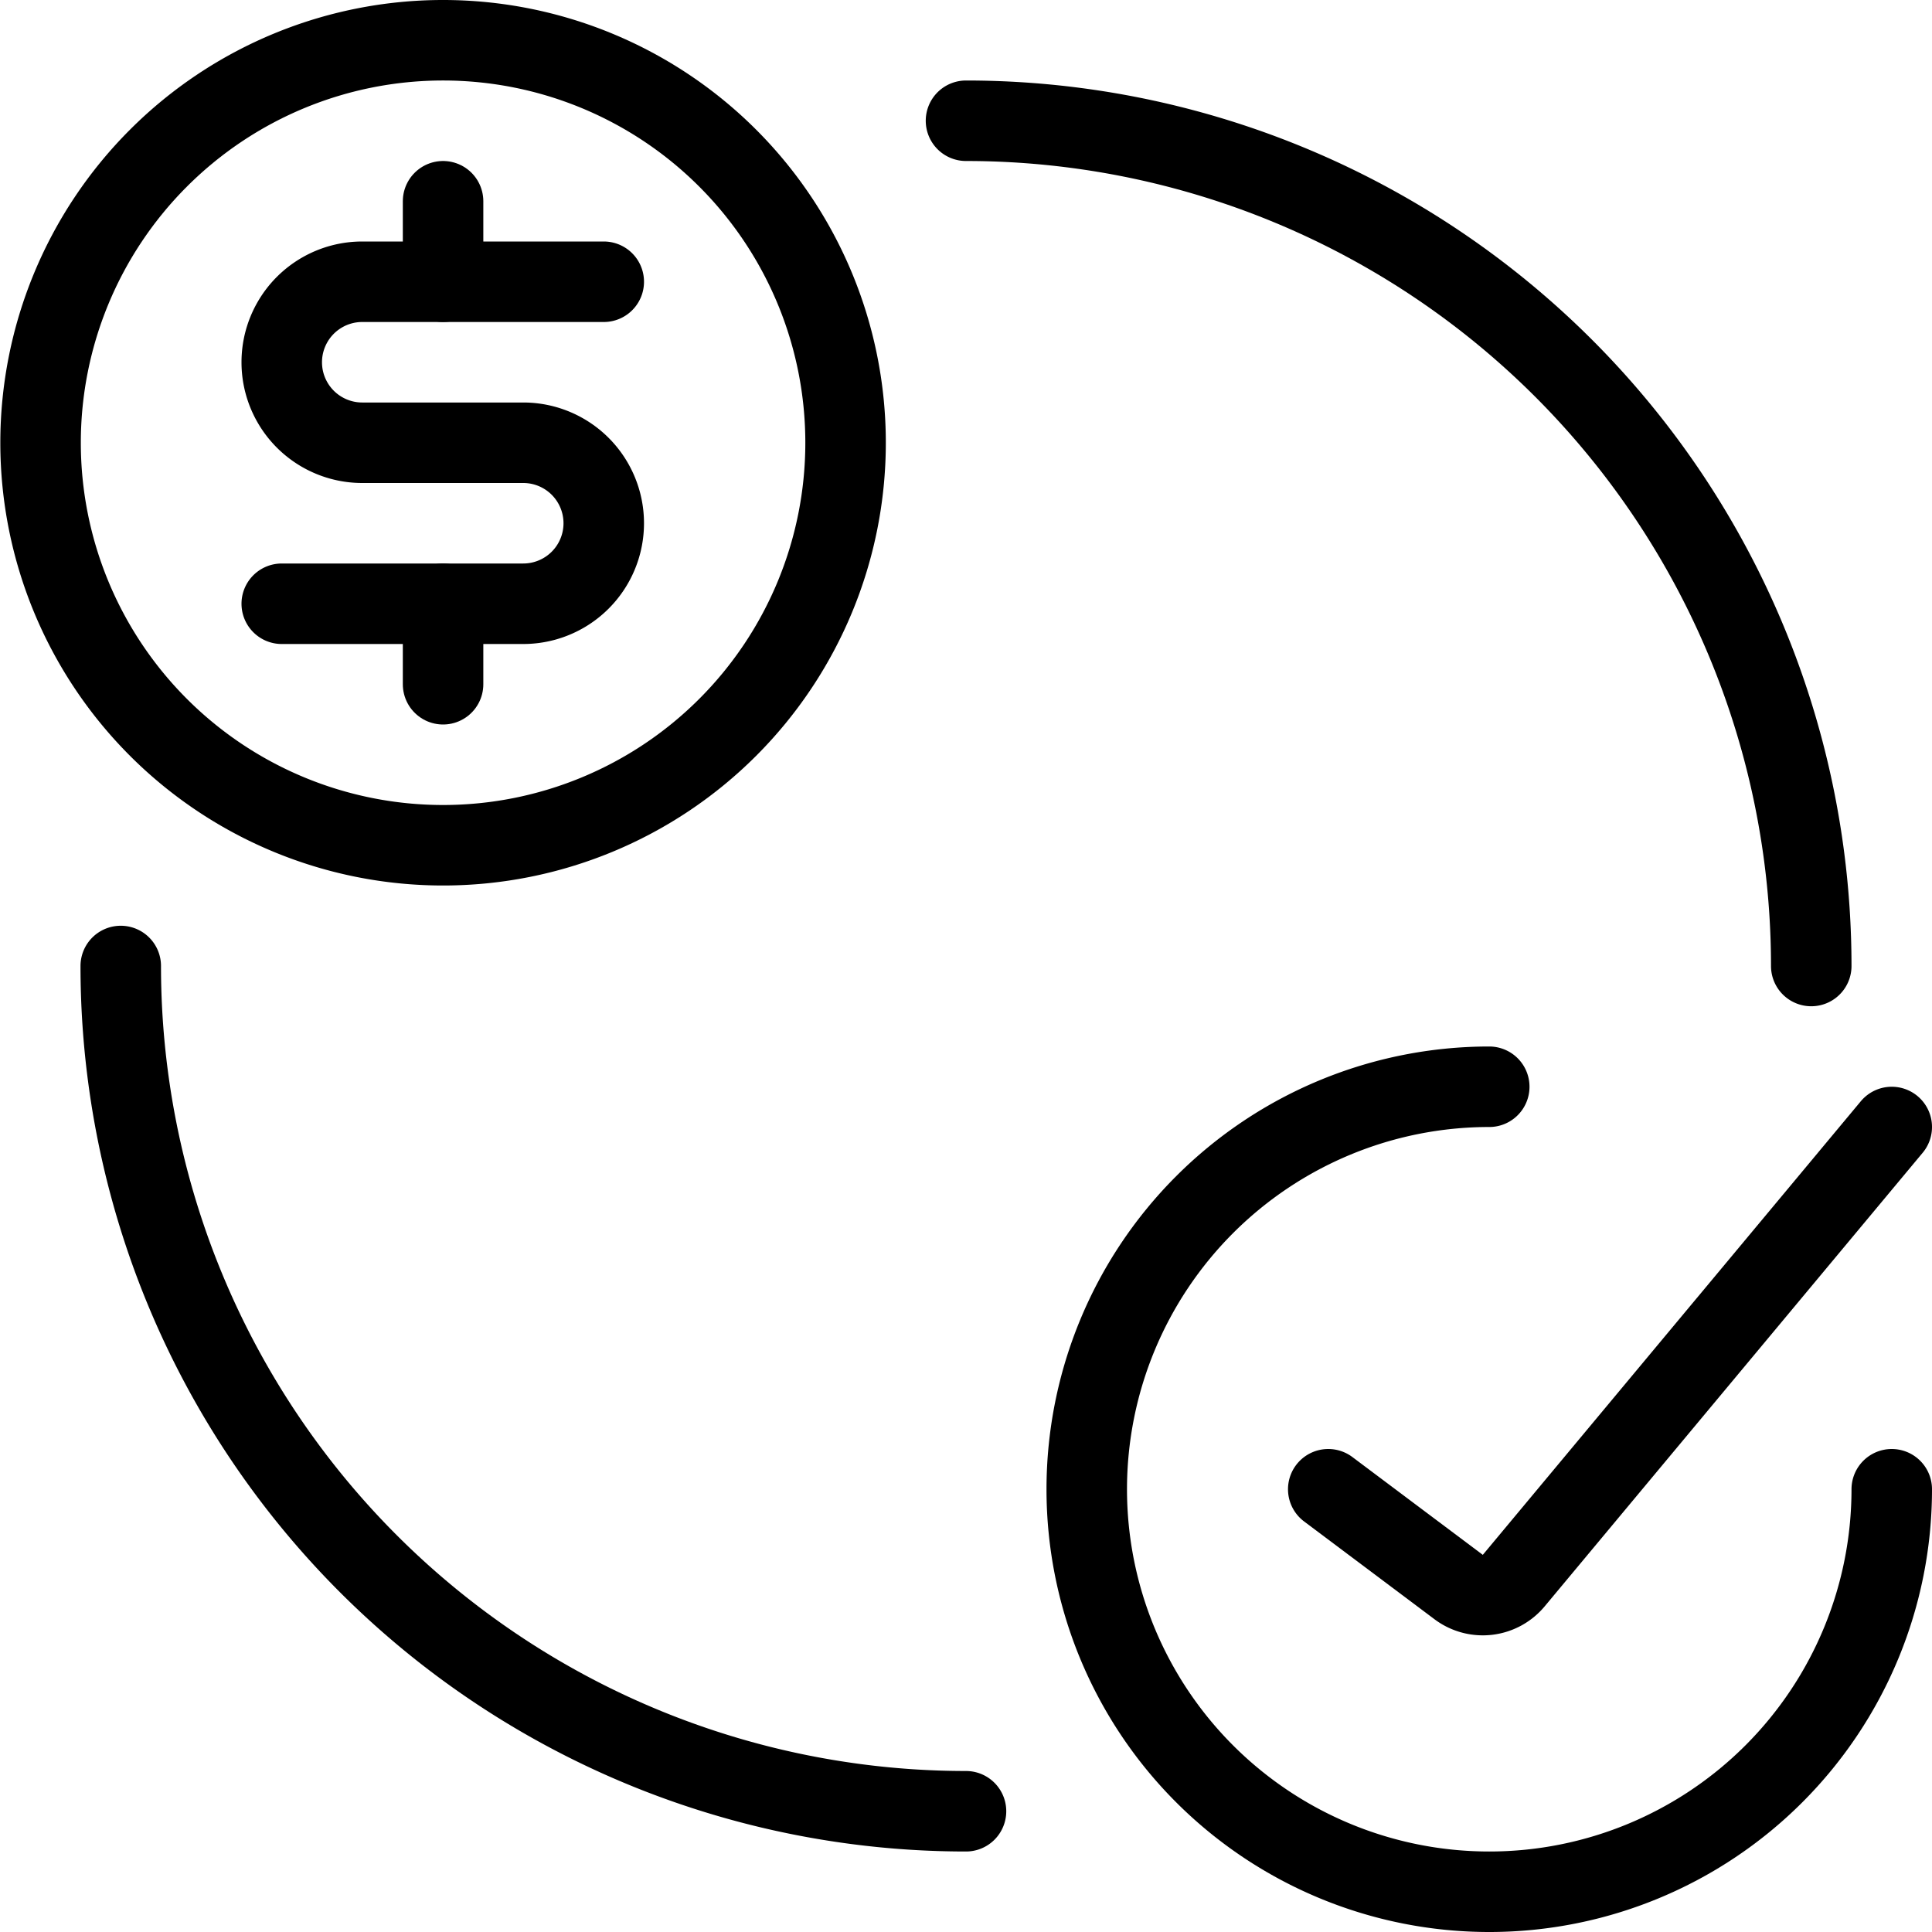
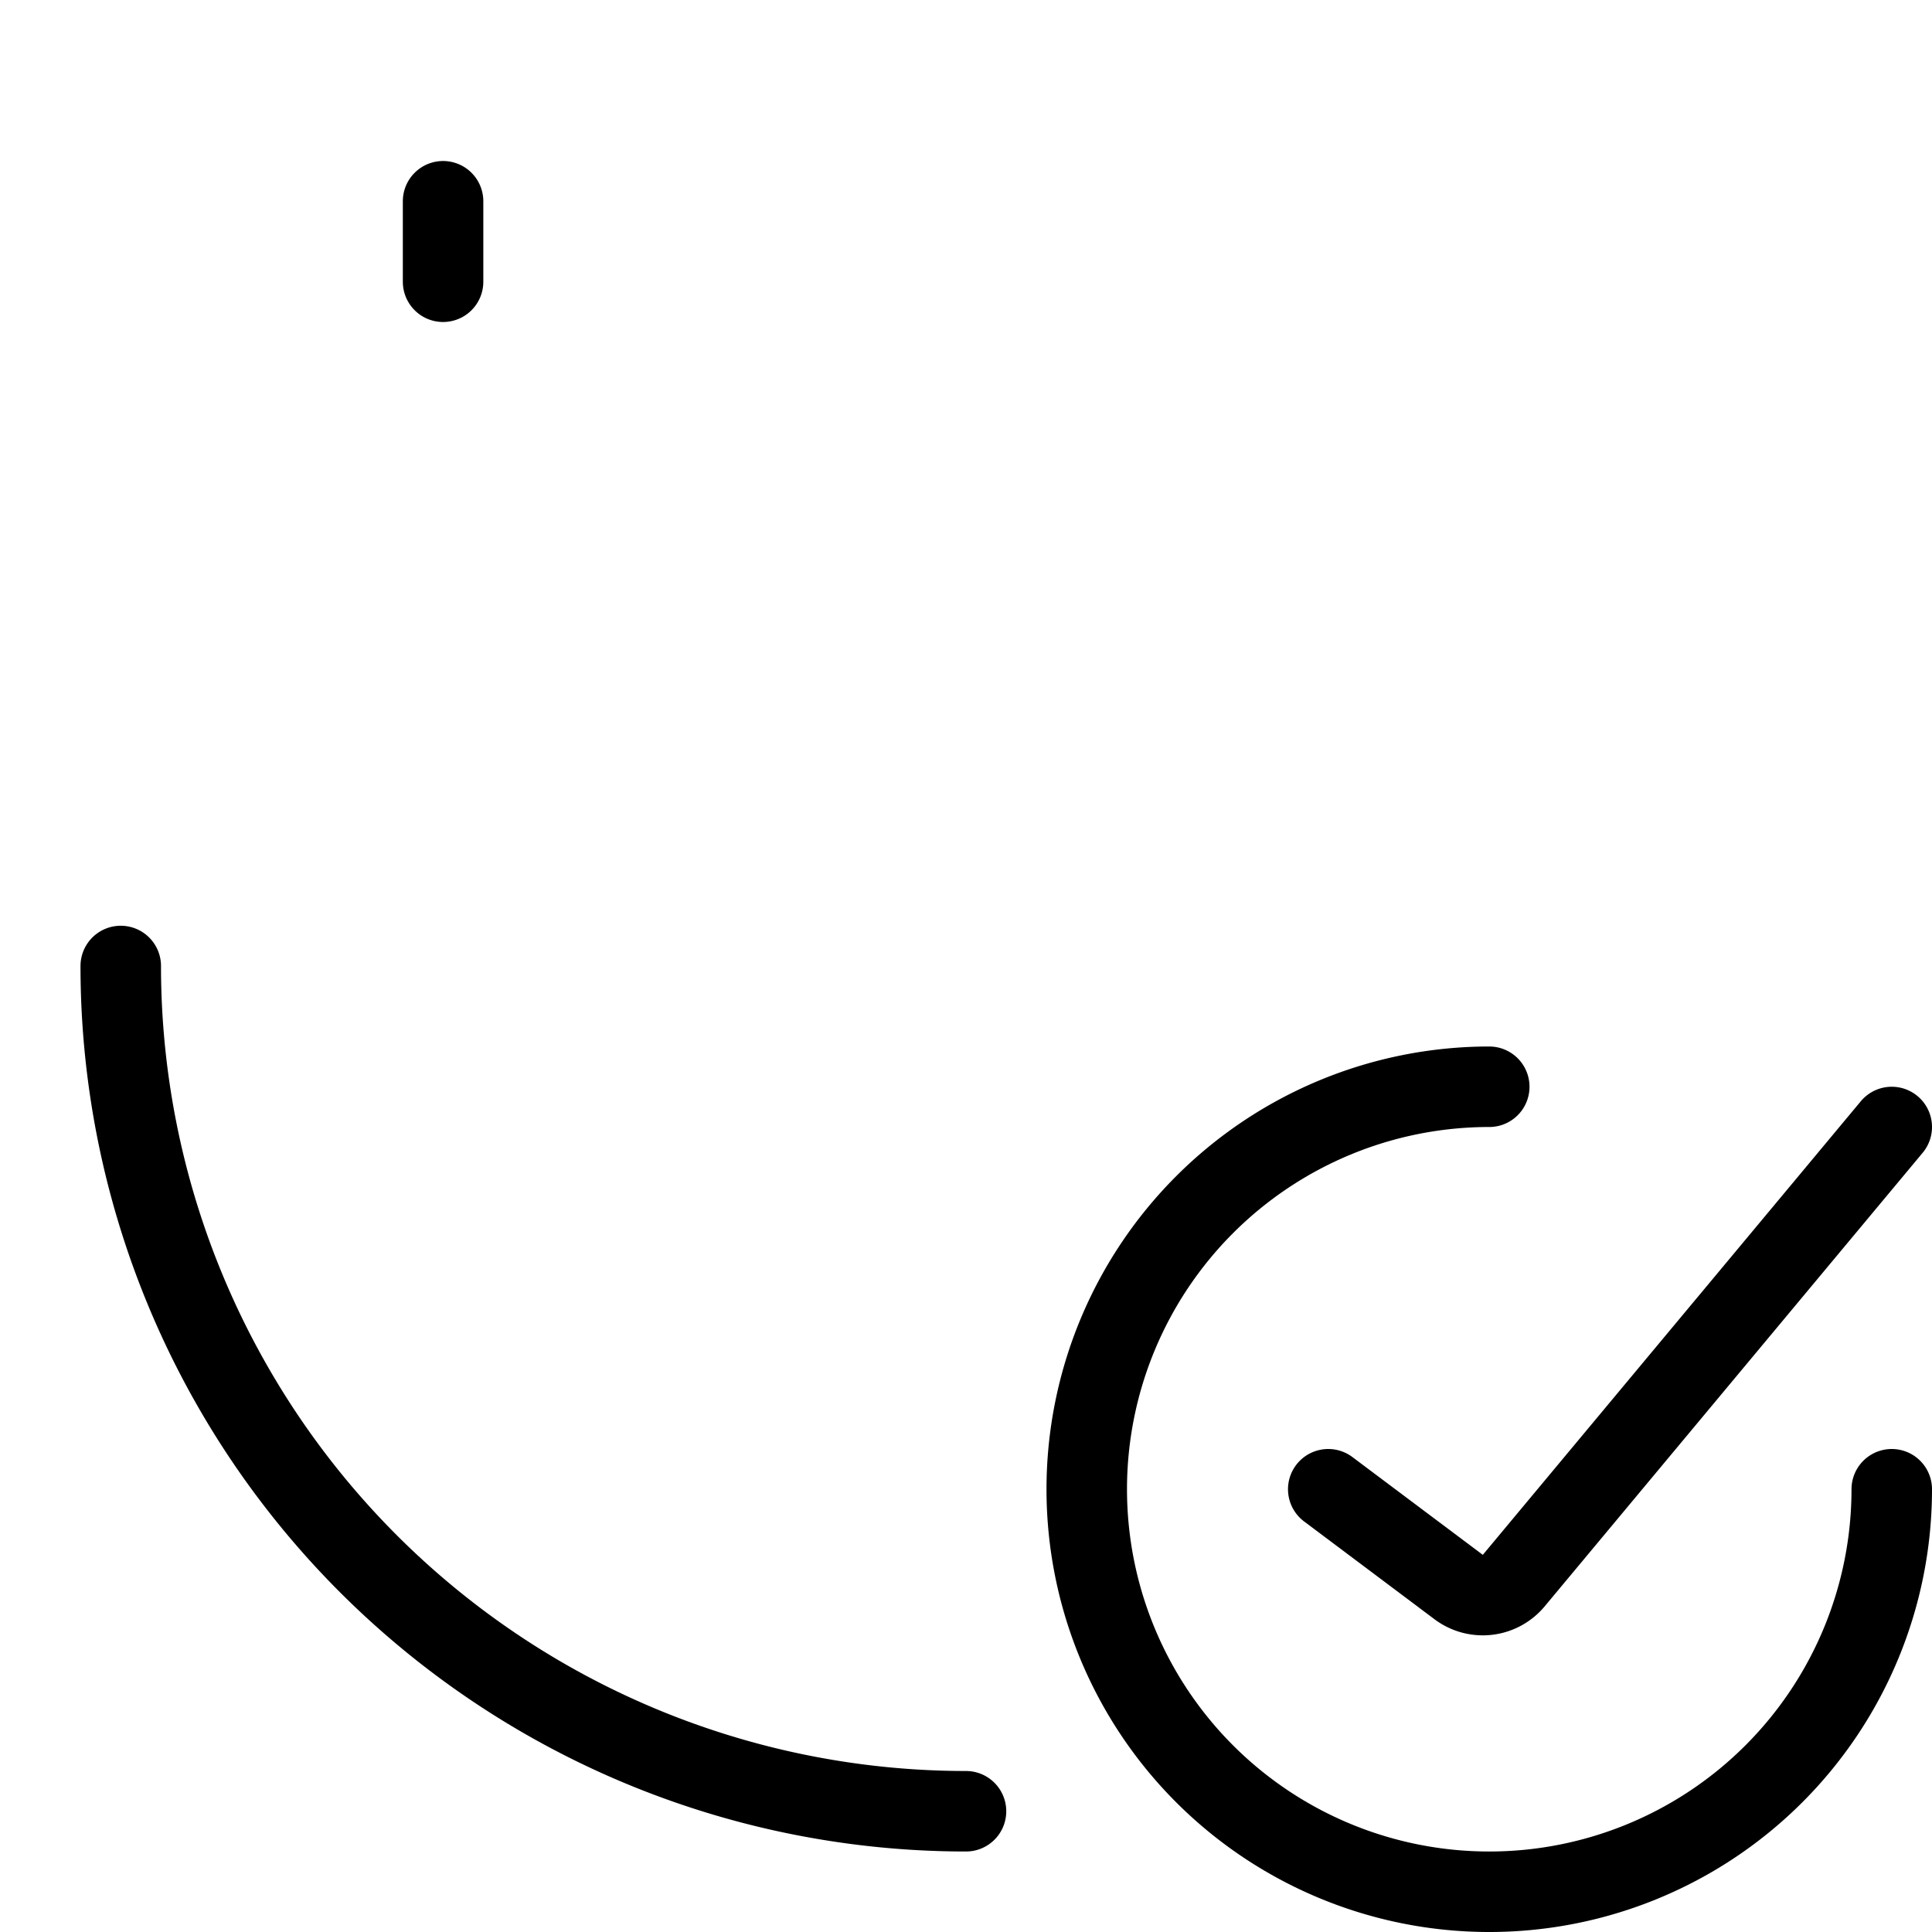
<svg xmlns="http://www.w3.org/2000/svg" viewBox="0 0 24 24" height="24" width="24">
  <path d="M23.5,18.5a5,5,0,1,1-5-5" fill="none" stroke="#000" stroke-linecap="round" stroke-linejoin="round" />
  <path d="M16.5,18.5l1.62,1.215a.5.5,0,0,0,.684-.08L23.5,14" fill="none" stroke="#000" stroke-linecap="round" stroke-linejoin="round" />
-   <path d="M0.504 5.500 A5.000 5.000 0 1 0 10.504 5.500 A5.000 5.000 0 1 0 0.504 5.500 Z" fill="none" stroke="#000" stroke-linecap="round" stroke-linejoin="round" />
-   <path d="M5.504 7.5L5.504 8.5" fill="none" stroke="#000" stroke-linecap="round" stroke-linejoin="round" />
  <path d="M5.504 2.5L5.504 3.5" fill="none" stroke="#000" stroke-linecap="round" stroke-linejoin="round" />
-   <path d="M3.5,7.5h3a1,1,0,0,0,0-2h-2a1,1,0,1,1,0-2h3" fill="none" stroke="#000" stroke-linecap="round" stroke-linejoin="round" />
  <path d="M12,22.5A10.5,10.5,0,0,1,1.5,12" fill="none" stroke="#000" stroke-linecap="round" stroke-linejoin="round" />
-   <path d="M12,1.5A10.5,10.5,0,0,1,22.5,12" fill="none" stroke="#000" stroke-linecap="round" stroke-linejoin="round" />
</svg>